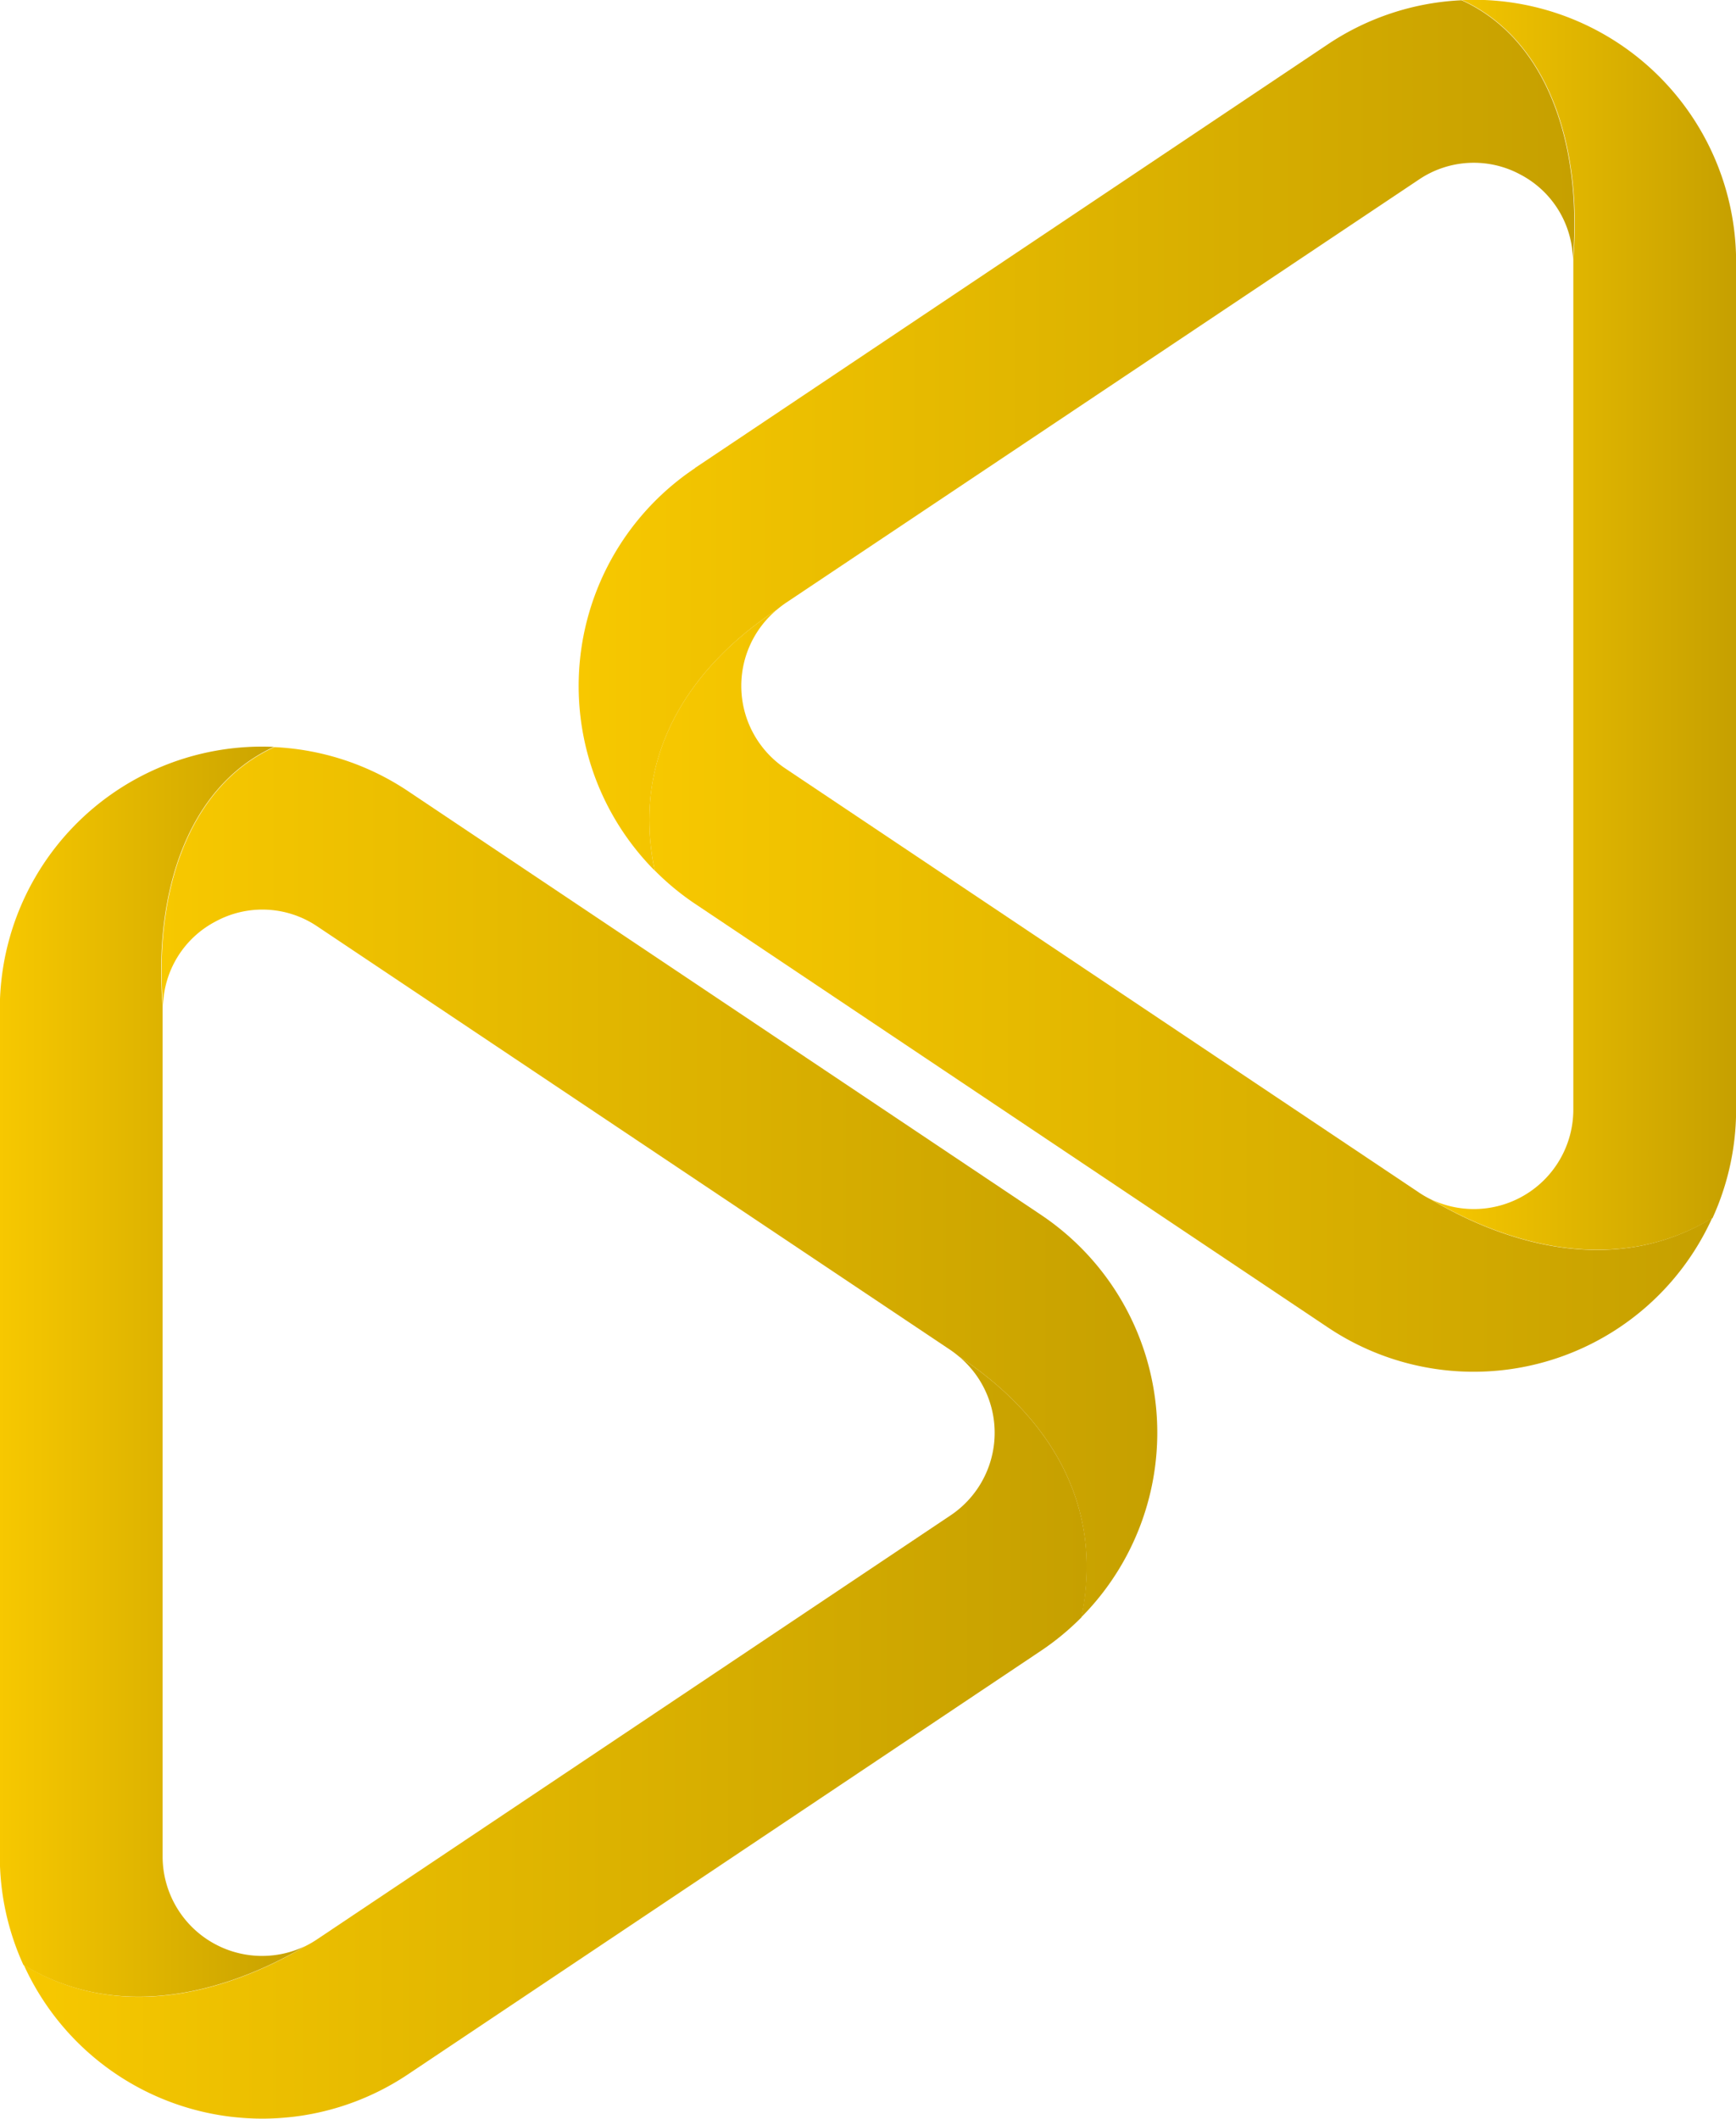
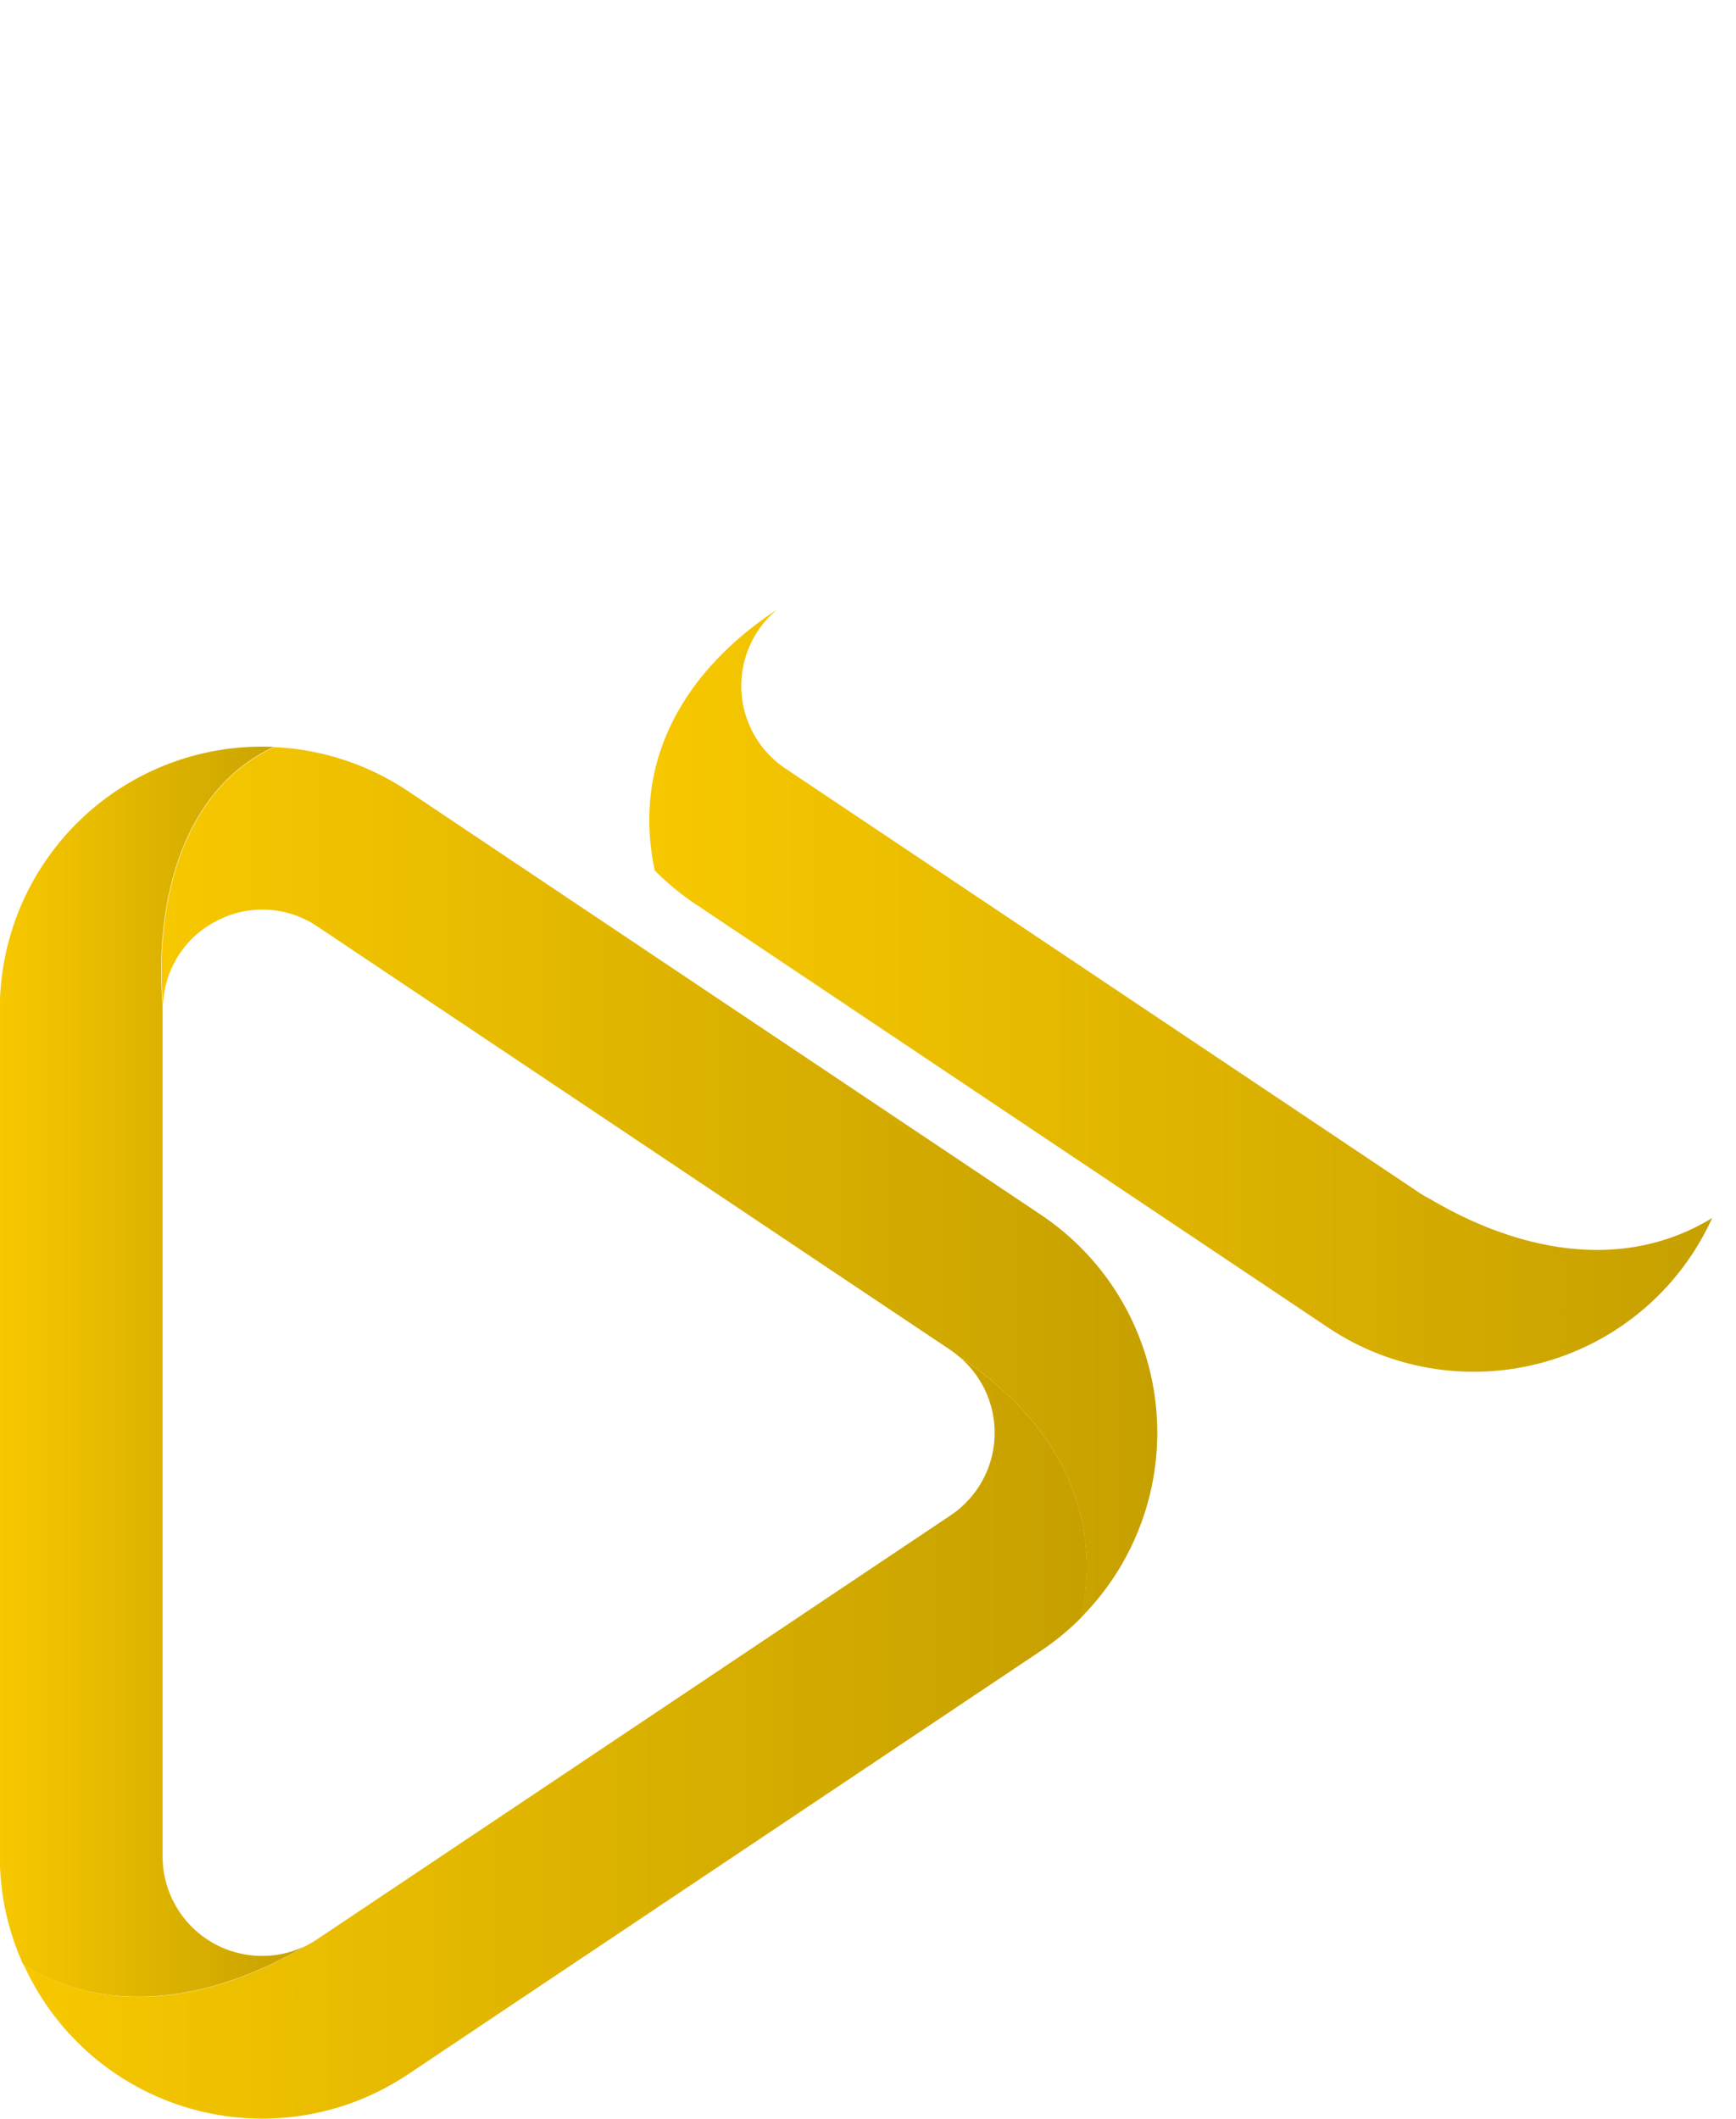
<svg xmlns="http://www.w3.org/2000/svg" xmlns:xlink="http://www.w3.org/1999/xlink" id="Layer_1" data-name="Layer 1" viewBox="0 0 294.43 359.27">
  <defs>
    <style>.cls-1{fill:url(#linear-gradient);}.cls-2{fill:url(#linear-gradient-2);}.cls-3{fill:url(#linear-gradient-3);}.cls-4{fill:url(#linear-gradient-4);}.cls-5{fill:url(#linear-gradient-5);}.cls-6{fill:url(#linear-gradient-6);}</style>
    <linearGradient id="linear-gradient" x1="112.79" y1="371.02" x2="293.08" y2="371.02" gradientUnits="userSpaceOnUse">
      <stop offset="0" stop-color="#f7c800" />
      <stop offset="1" stop-color="#c6a000" />
    </linearGradient>
    <linearGradient id="linear-gradient-2" x1="136.16" y1="276.84" x2="305.07" y2="276.84" xlink:href="#linear-gradient" />
    <linearGradient id="linear-gradient-3" x1="108.79" y1="308.98" x2="160.58" y2="308.98" xlink:href="#linear-gradient" />
    <linearGradient id="linear-gradient-4" x1="218.92" y1="244.37" x2="399.21" y2="244.37" xlink:href="#linear-gradient" />
    <linearGradient id="linear-gradient-5" x1="206.93" y1="150.19" x2="375.84" y2="150.19" xlink:href="#linear-gradient" />
    <linearGradient id="linear-gradient-6" x1="351.42" y1="182.33" x2="403.21" y2="182.33" xlink:href="#linear-gradient" />
  </defs>
  <path class="cls-1" d="M271.44,306.4A16.85,16.85,0,0,1,270,333.34L162.62,405.19h0a17.31,17.31,0,0,1-2,1.17c-13.49,8-31.67,13-47.79,3.21A44.41,44.41,0,0,0,178,428.11l107.38-71.84a44.5,44.5,0,0,0,6.83-5.65C296.35,330.6,285.65,315.75,271.44,306.4Z" transform="translate(-108.79 -76.37)" />
  <path class="cls-2" d="M285.34,282.37,178,210.53a44.48,44.48,0,0,0-22.68-7.47c-14.57,6.65-20.45,24.51-18.88,44a16.6,16.6,0,0,1,8.89-14.42,16.63,16.63,0,0,1,17.33.86L270,305.3a17.63,17.63,0,0,1,1.44,1.1c14.21,9.35,24.91,24.2,20.73,44.22a44.45,44.45,0,0,0-6.83-68.25Z" transform="translate(-108.79 -76.37)" />
  <path class="cls-3" d="M160.58,406.36a16.87,16.87,0,0,1-24.21-15.19V247.48c0-.16,0-.3,0-.46-1.57-19.45,4.31-37.31,18.88-44a44.48,44.48,0,0,0-46.49,44.42V391.17a44.3,44.3,0,0,0,4,18.4C128.91,419.33,147.09,414.32,160.58,406.36Z" transform="translate(-108.79 -76.37)" />
  <path class="cls-4" d="M240.56,179.75A16.85,16.85,0,0,0,242,206.69l107.38,71.85h0a17.31,17.31,0,0,0,2,1.17c13.49,8,31.67,13,47.79,3.21A44.41,44.41,0,0,1,334,301.46L226.66,229.62a44.5,44.5,0,0,1-6.83-5.65C215.65,204,226.35,189.1,240.56,179.75Z" transform="translate(-108.79 -76.37)" />
-   <path class="cls-5" d="M226.66,155.73,334,83.88a44.48,44.48,0,0,1,22.68-7.47c14.57,6.65,20.45,24.51,18.88,44A16.6,16.6,0,0,0,366.71,106a16.63,16.63,0,0,0-17.33.86L242,178.65a17.63,17.63,0,0,0-1.44,1.1C226.35,189.1,215.65,204,219.83,224a44.44,44.44,0,0,1,6.83-68.24Z" transform="translate(-108.79 -76.37)" />
-   <path class="cls-6" d="M351.42,279.71a16.87,16.87,0,0,0,24.21-15.19V120.83c0-.15,0-.3,0-.45,1.57-19.46-4.31-37.32-18.88-44a44.48,44.48,0,0,1,46.49,44.42V264.52a44.3,44.3,0,0,1-4,18.4C383.09,292.68,364.91,287.67,351.42,279.71Z" transform="translate(-108.79 -76.37)" />
</svg>